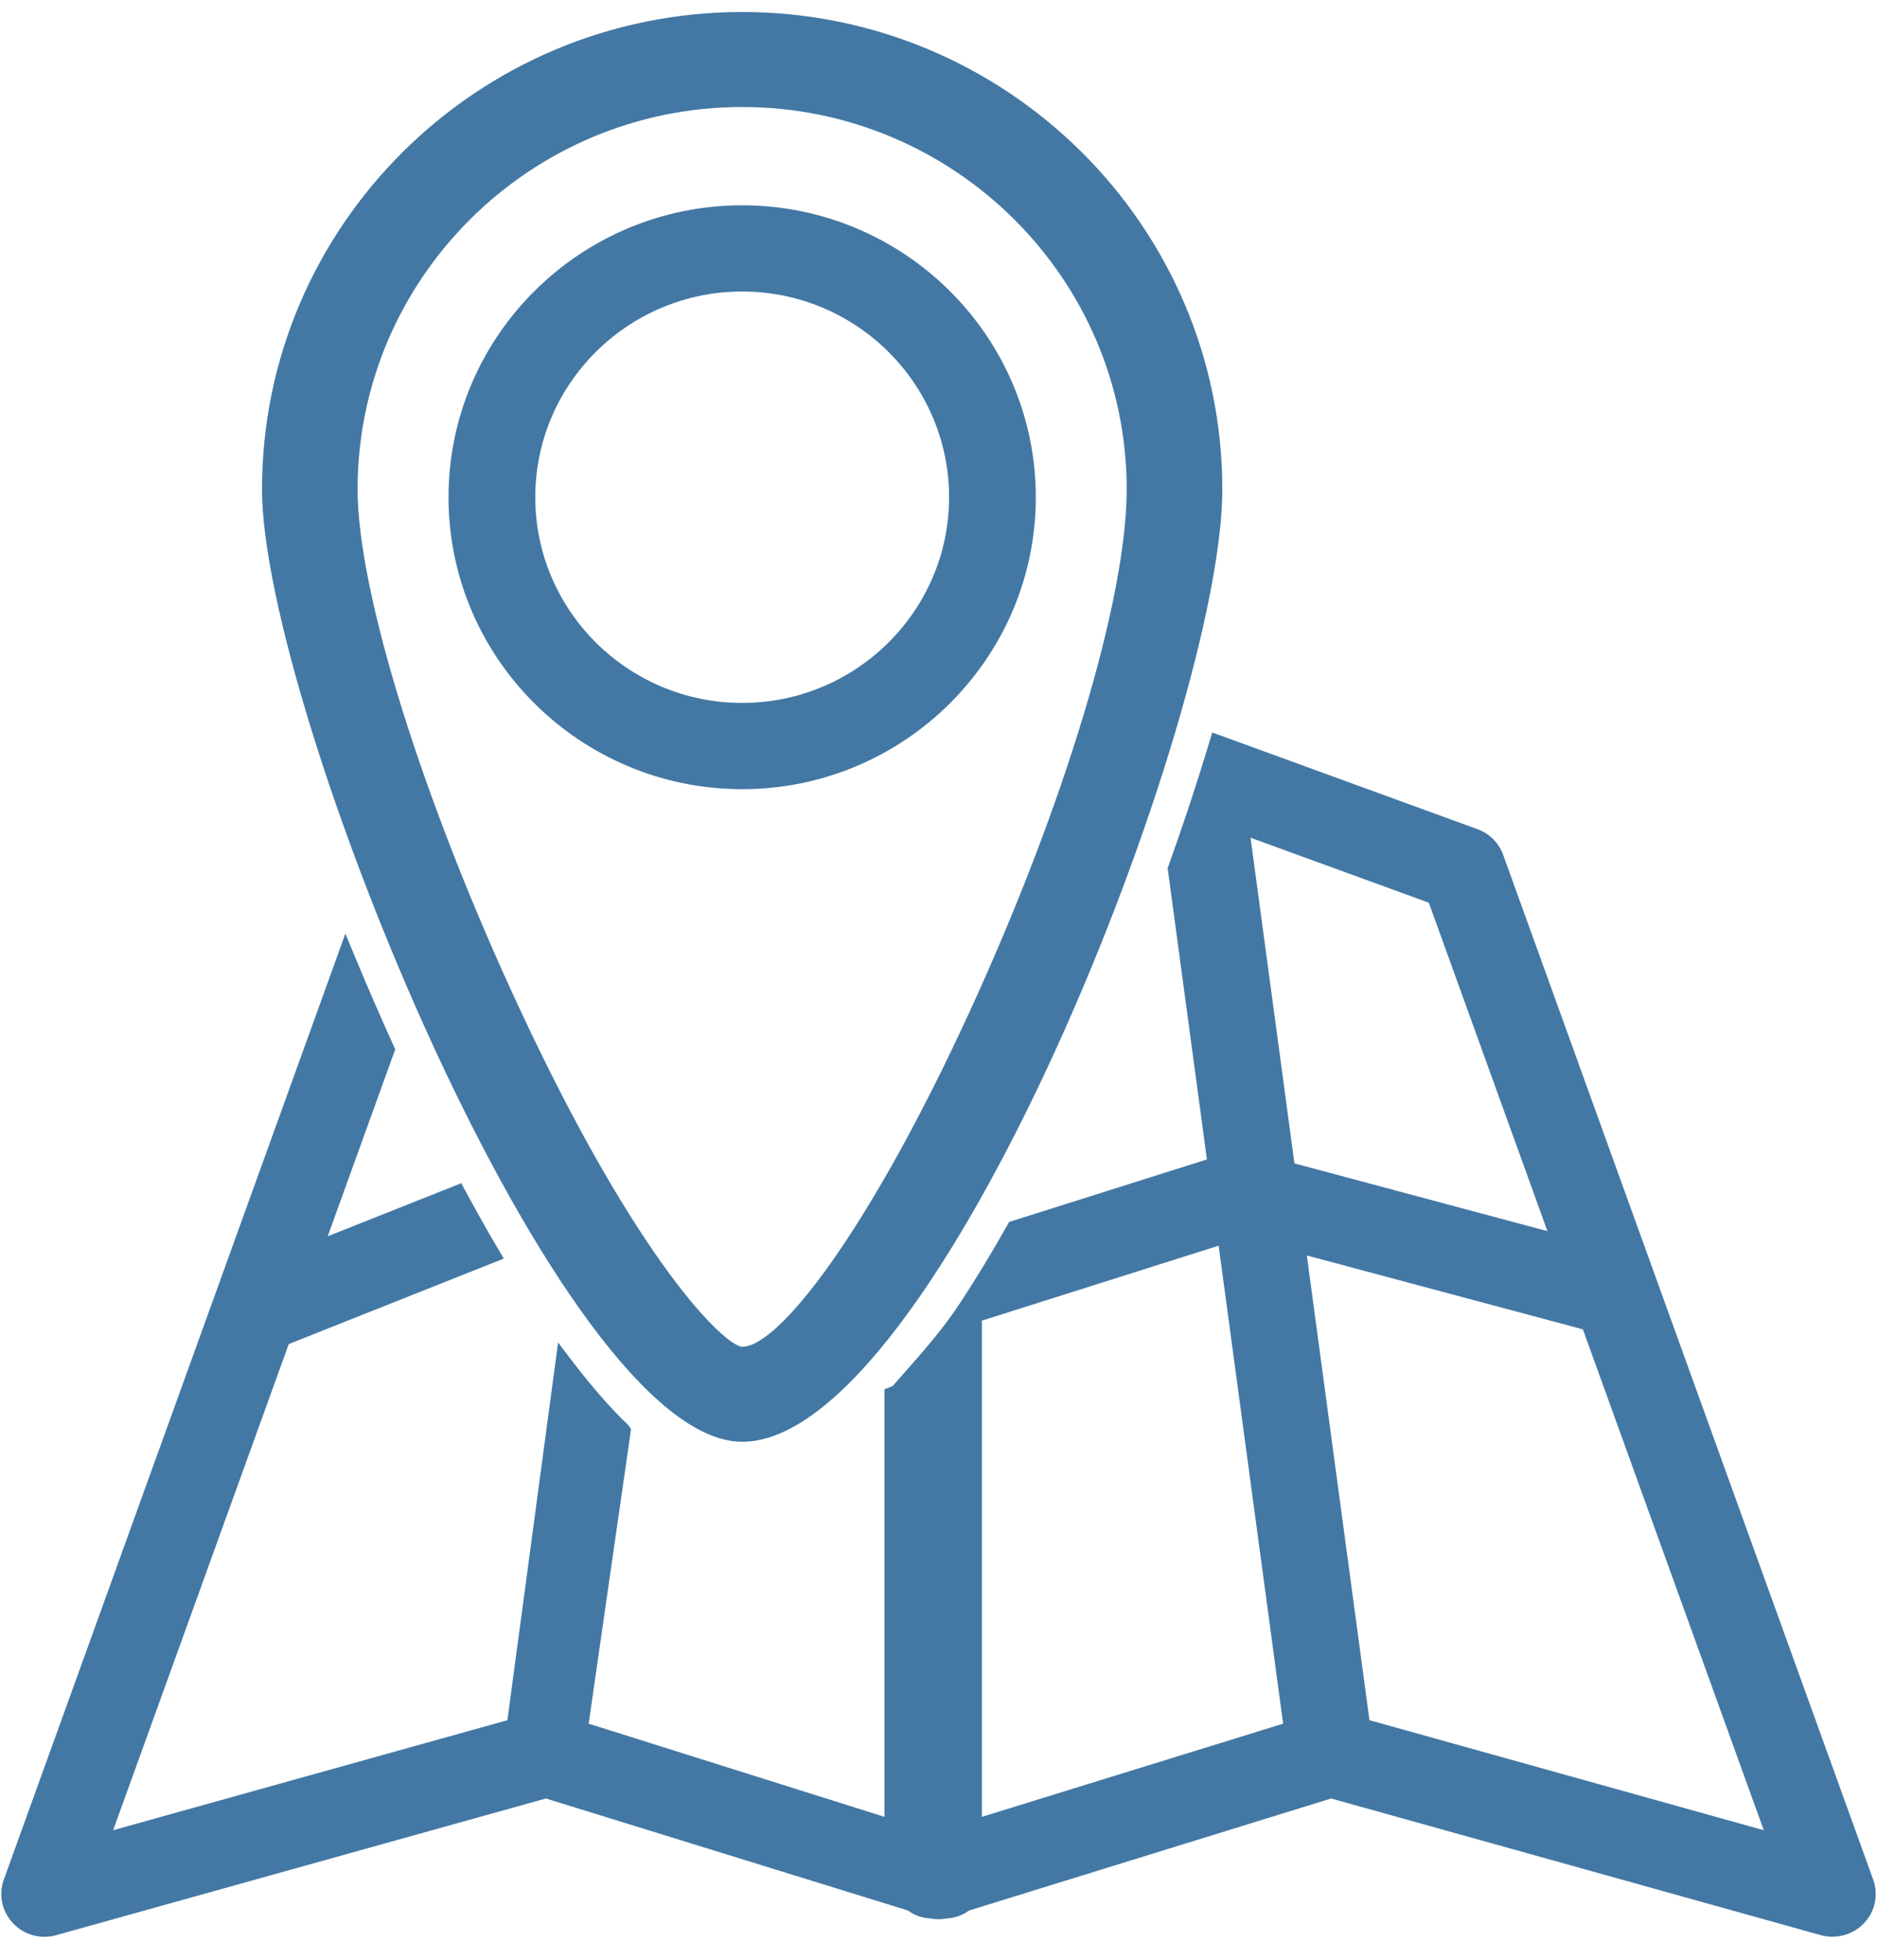
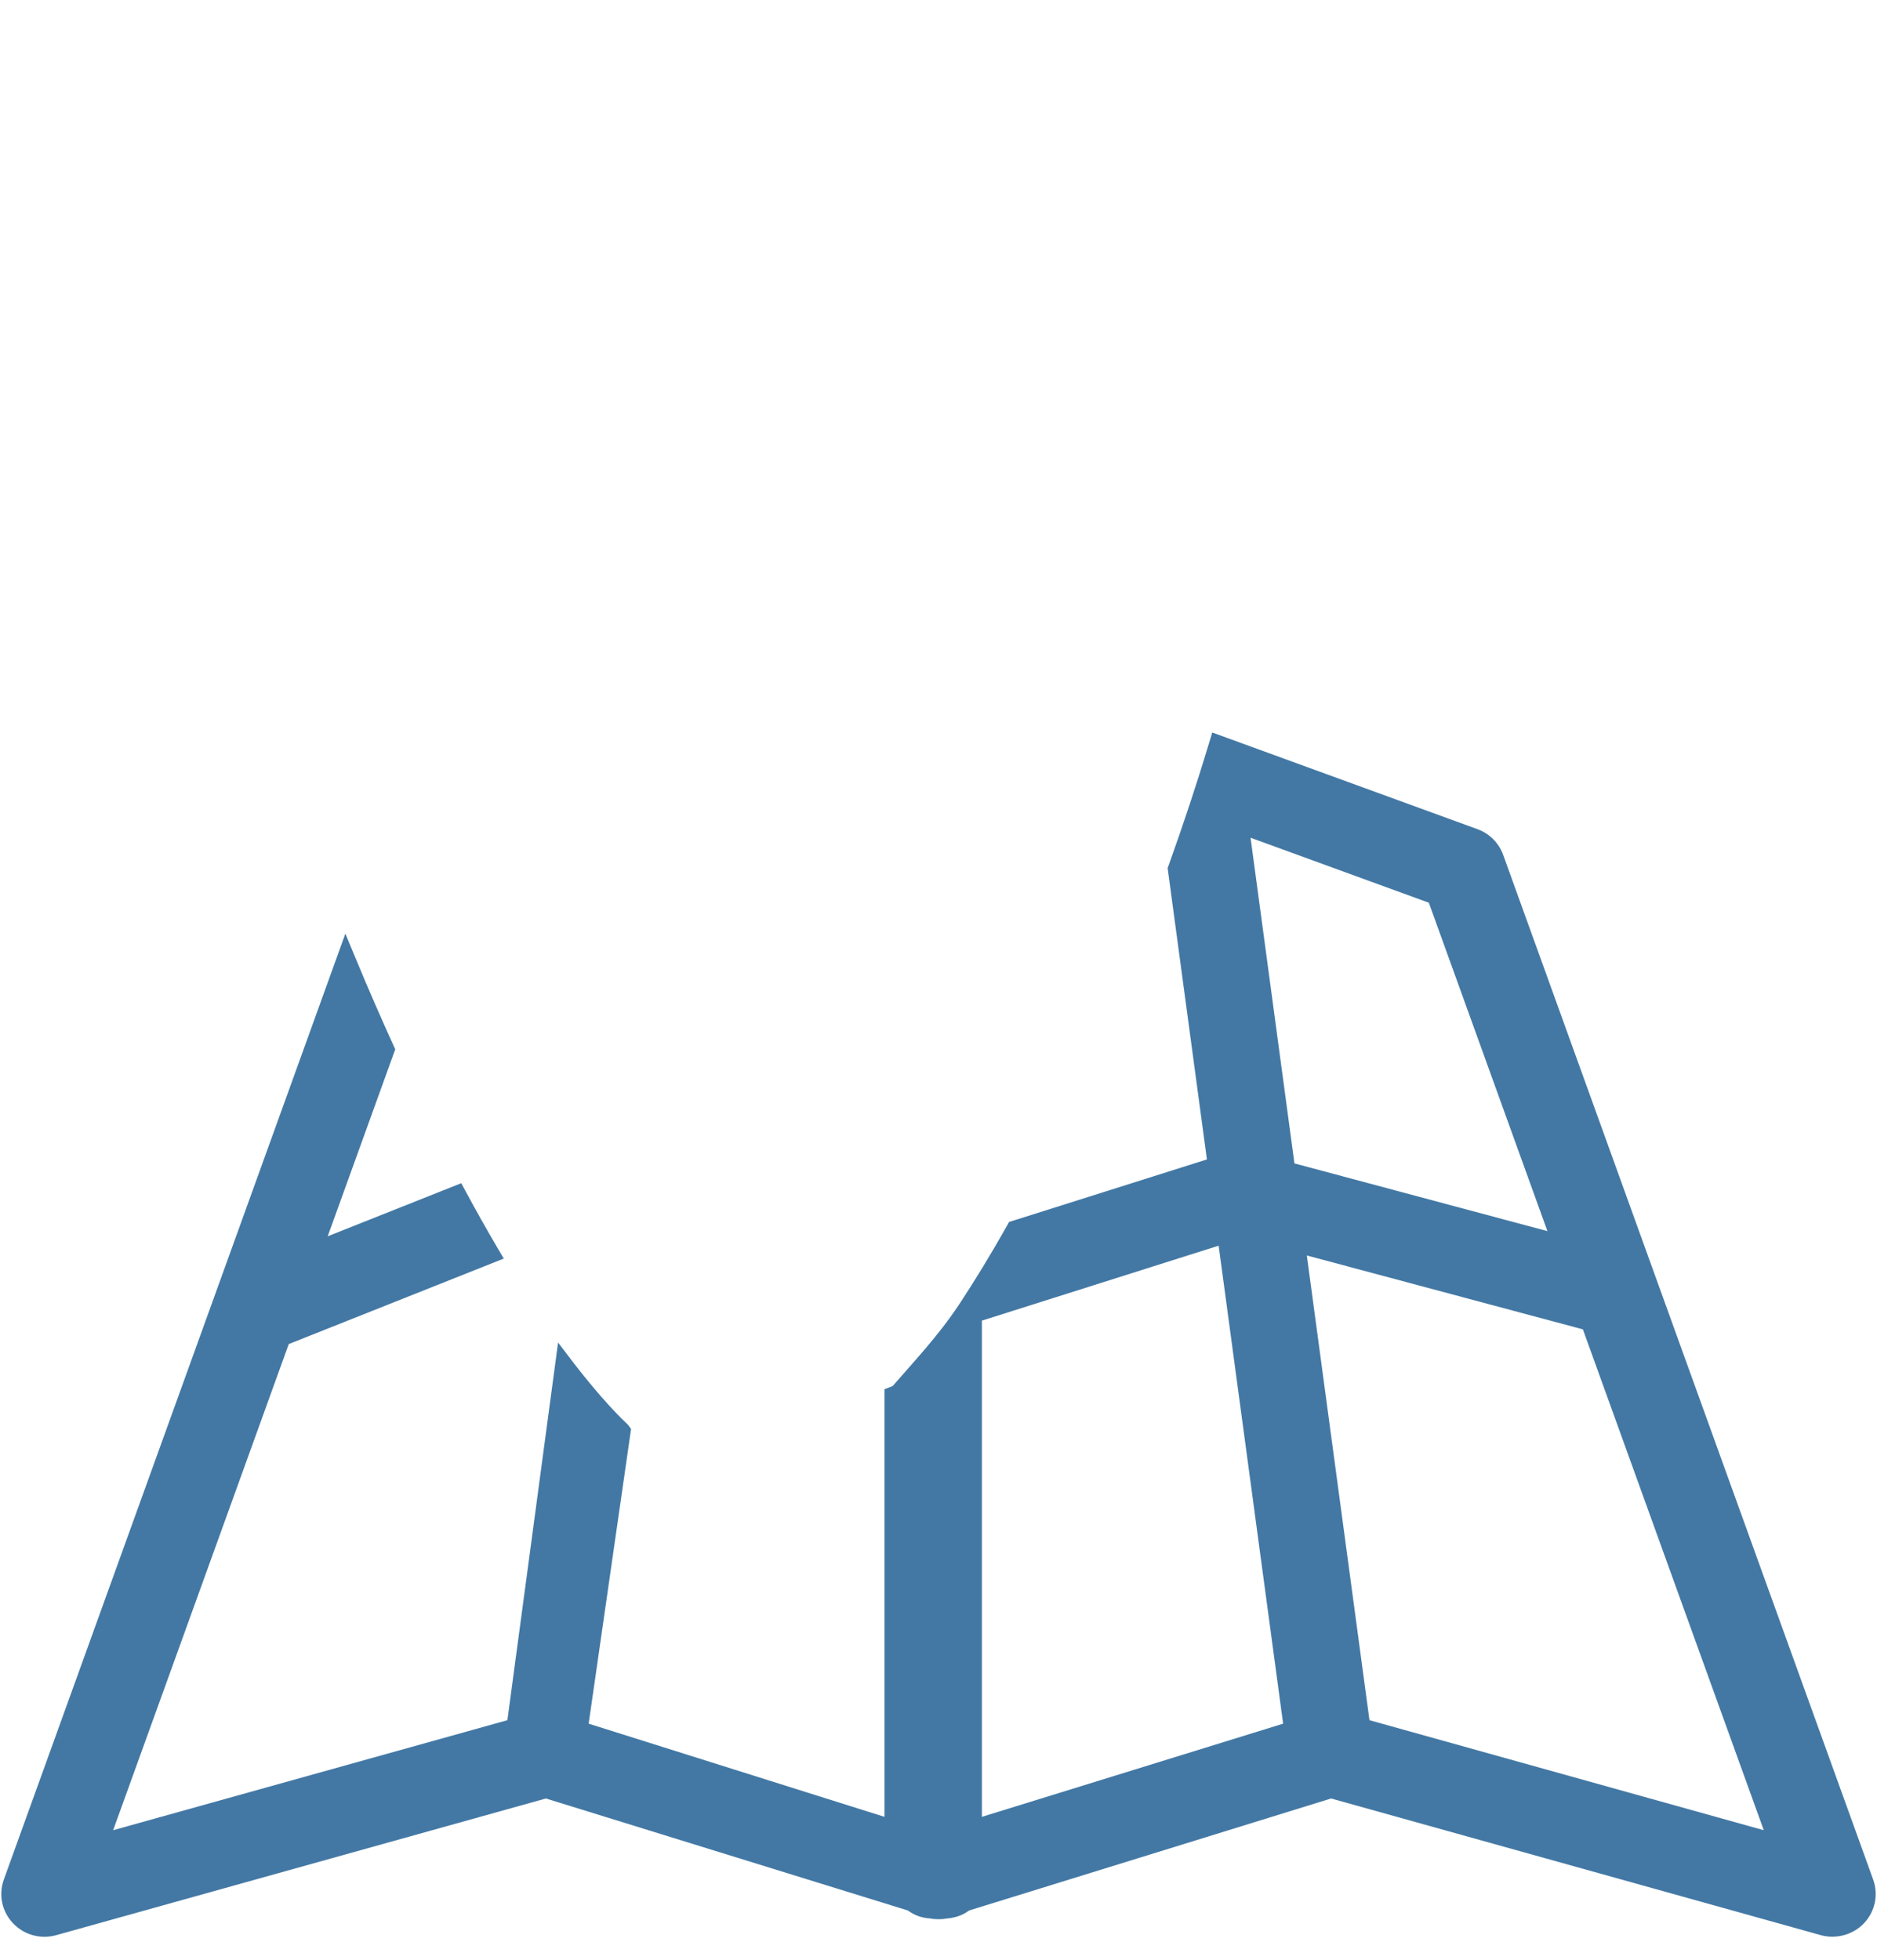
<svg xmlns="http://www.w3.org/2000/svg" width="68px" height="71px" viewBox="0 0 68 71">
  <title>world</title>
  <desc>Created with Sketch.</desc>
  <defs />
  <g id="лендинг" stroke="none" stroke-width="1" fill="none" fill-rule="evenodd">
    <g id="Рестораны" transform="translate(-993, -1973)" fill="#4378A4">
      <g id="другие-фишки" transform="translate(0, 1917.364)">
        <g id="world" transform="translate(993, 56)">
-           <path d="M26.887,51.858 C33.928,51.858 44.282,25.611 44.282,17.359 C44.282,7.826 36.478,0.071 26.887,0.071 C17.295,0.071 9.492,7.826 9.492,17.359 C9.492,25.21 20.277,51.858 26.887,51.858 L26.887,51.858 Z M12.955,17.359 C12.955,9.724 19.205,3.512 26.887,3.512 C34.569,3.512 40.818,9.724 40.818,17.359 C40.818,21.324 38.588,28.745 35.134,36.267 C31.472,44.242 28.214,48.417 26.889,48.417 C26.243,48.372 23.14,45.407 18.86,36.248 C15.328,28.69 12.955,21.099 12.955,17.359 L12.955,17.359 Z" id="Shape" />
-           <path d="M37.525,17.646 C37.525,11.816 32.752,7.072 26.887,7.072 C21.021,7.072 16.249,11.816 16.249,17.646 C16.249,23.477 21.021,28.22 26.887,28.22 C32.752,28.22 37.525,23.477 37.525,17.646 L37.525,17.646 Z M19.392,17.646 C19.392,13.537 22.754,10.195 26.887,10.195 C31.02,10.195 34.383,13.537 34.383,17.646 C34.383,21.754 31.02,25.096 26.887,25.096 C22.754,25.096 19.392,21.754 19.392,17.646 L19.392,17.646 Z" id="Shape" />
          <path d="M67.86,67.711 L54.458,30.602 C54.301,30.168 53.961,29.827 53.526,29.669 L43.917,26.167 L43.791,26.586 C43.362,28.01 42.873,29.488 42.336,30.984 L42.301,31.078 L43.724,41.631 L36.557,43.896 L36.478,44.039 C35.904,45.056 35.331,45.998 34.764,46.858 L34.733,46.903 C33.992,48.024 33.06,49.006 32.34,49.839 L32.044,49.955 L32.044,65.443 L21.326,62.068 L22.862,51.395 L22.759,51.251 C22.116,50.641 21.478,49.898 20.812,49.042 L20.218,48.263 L18.382,61.942 L4.099,65.927 L10.461,48.319 L18.251,45.222 L18.008,44.809 C17.624,44.157 17.249,43.489 16.885,42.815 L16.71,42.492 L11.872,44.415 L14.319,37.642 L14.249,37.49 C13.788,36.474 13.341,35.449 12.922,34.439 L12.512,33.453 L0.14,67.711 C-0.059,68.26 0.066,68.866 0.468,69.293 C0.762,69.608 1.179,69.787 1.611,69.787 C1.752,69.787 1.894,69.768 2.032,69.73 L19.776,64.778 L32.892,68.835 C32.902,68.842 32.911,68.848 32.919,68.854 C33.141,69.015 33.419,69.108 33.685,69.121 C33.891,69.164 34.164,69.156 34.259,69.128 C34.581,69.108 34.858,69.015 35.079,68.855 C35.088,68.848 35.098,68.842 35.107,68.835 L48.223,64.778 L65.97,69.73 C66.521,69.883 67.143,69.71 67.532,69.293 C67.934,68.866 68.059,68.26 67.86,67.711 L67.86,67.711 Z M35.572,65.443 L35.572,47.47 L44.149,44.755 L46.485,62.068 L35.572,65.443 L35.572,65.443 Z M45.305,29.979 L51.764,32.333 L56.06,44.228 L46.895,41.775 L45.305,29.979 L45.305,29.979 Z M49.613,61.942 L47.344,45.11 L57.345,47.786 L63.898,65.927 L49.613,61.942 L49.613,61.942 Z" id="Shape" />
        </g>
      </g>
    </g>
  </g>
</svg>